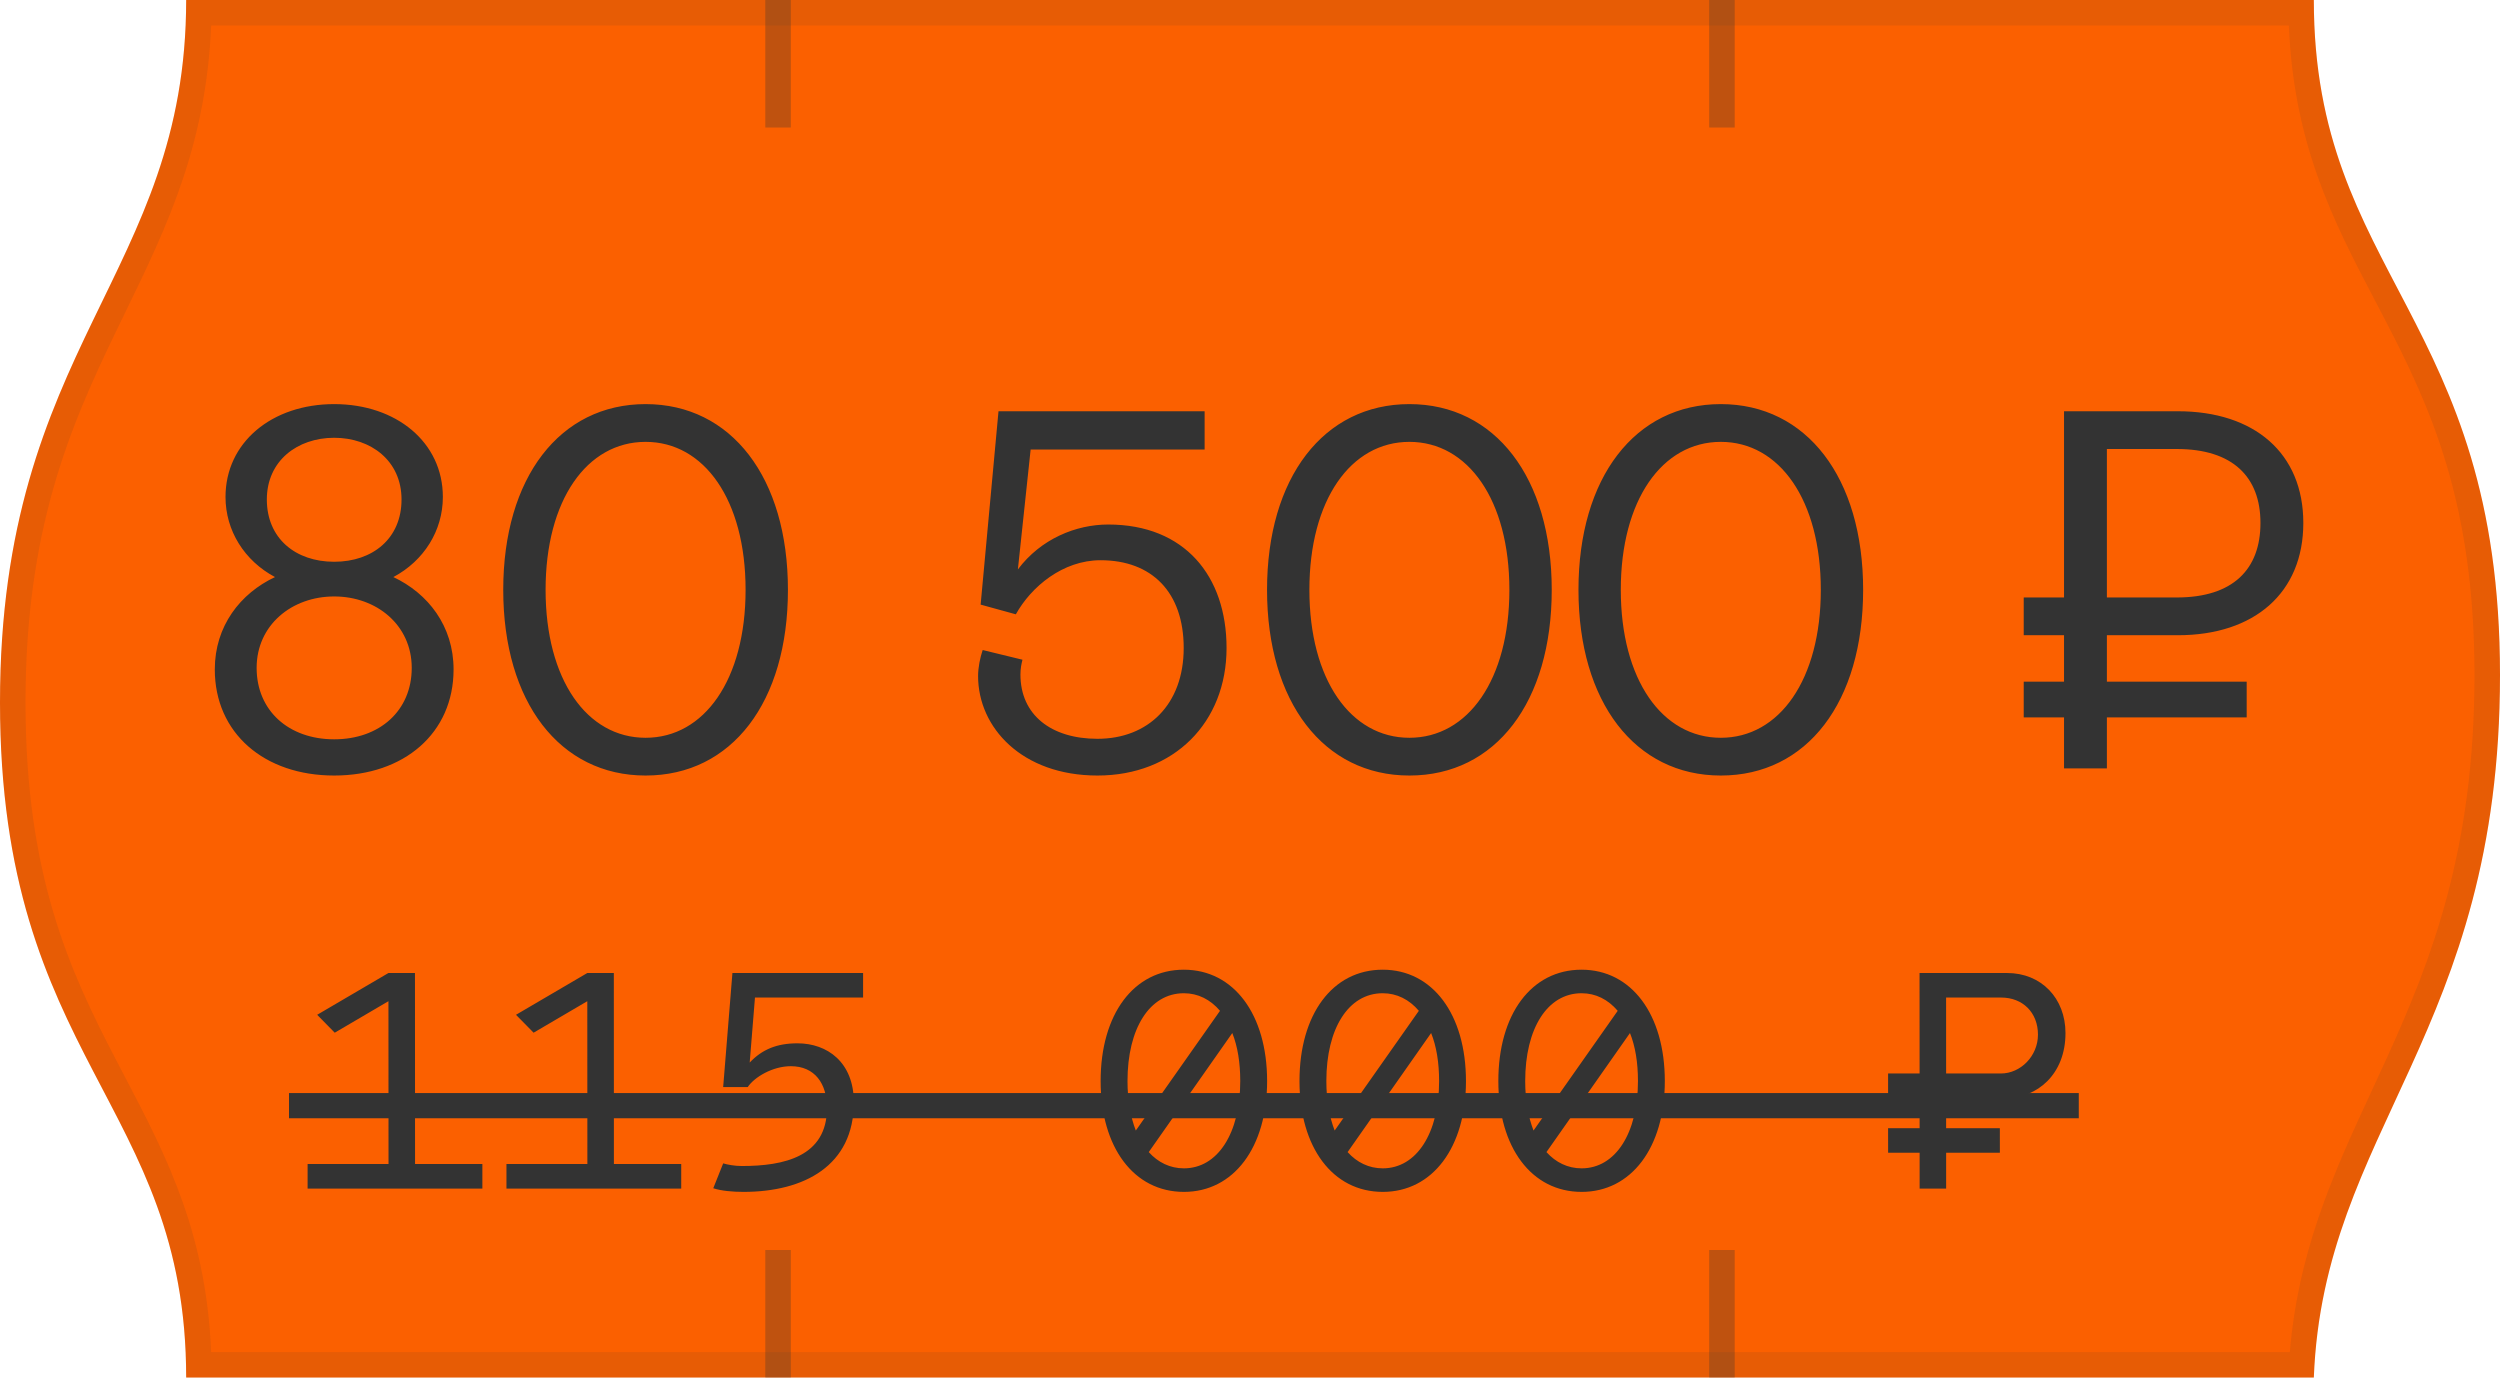
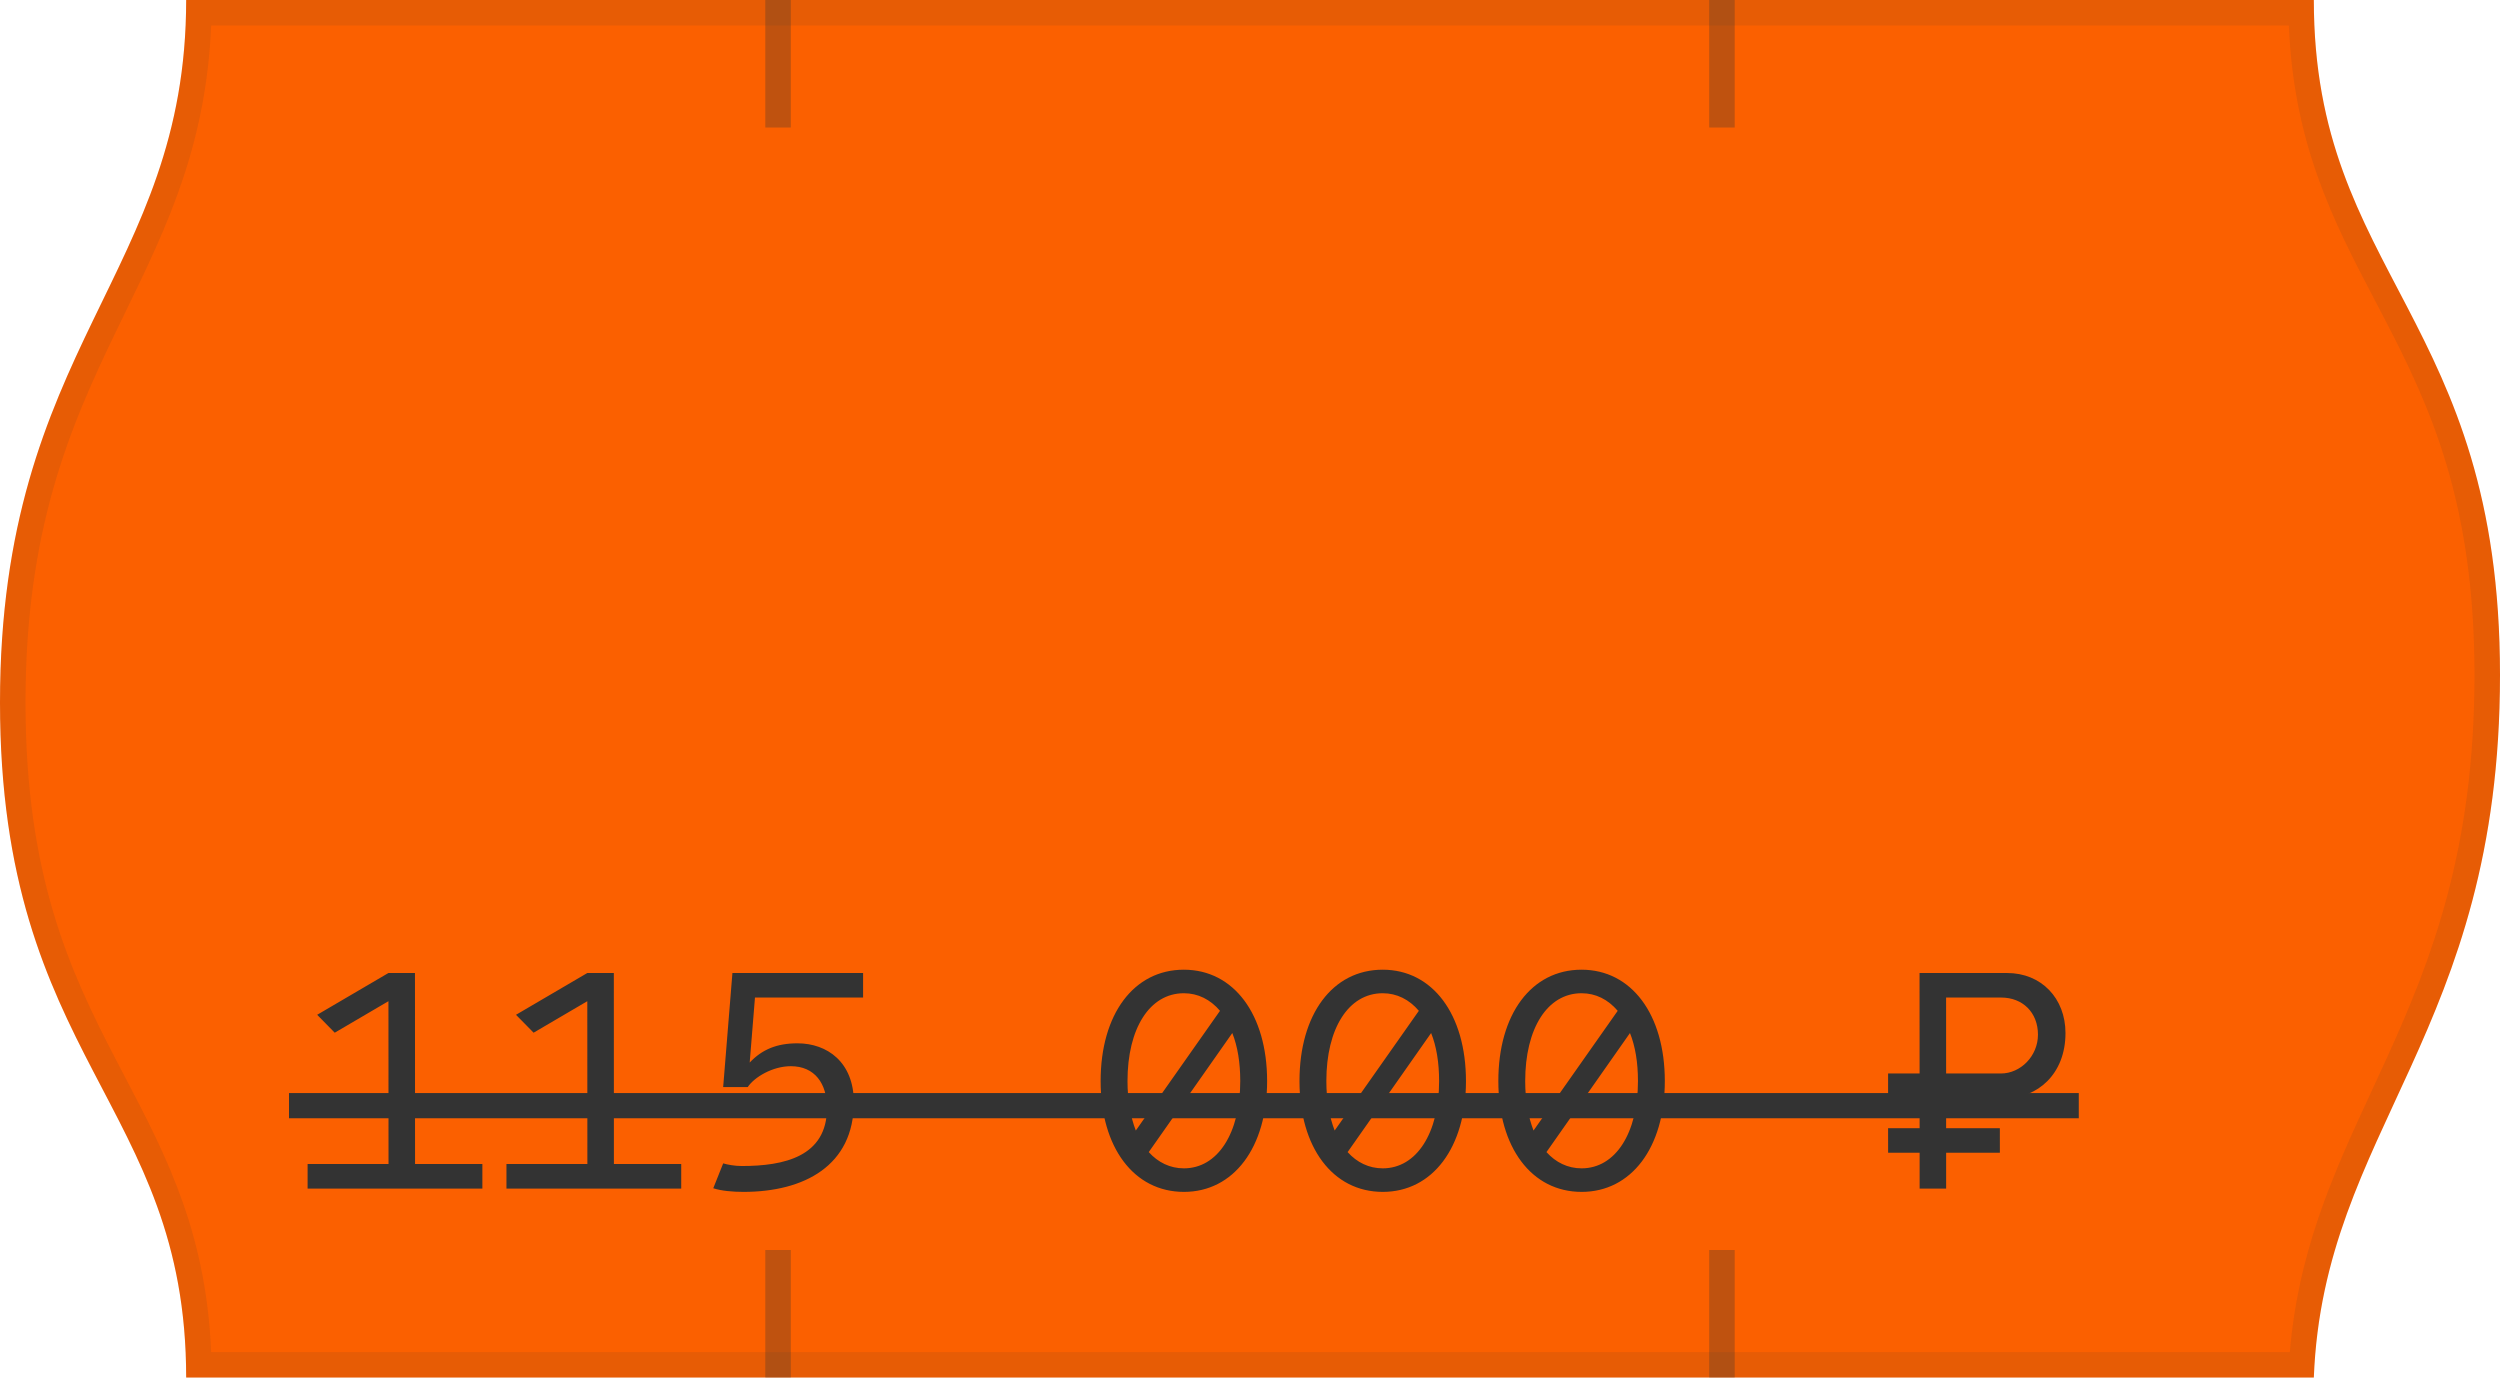
<svg xmlns="http://www.w3.org/2000/svg" width="98" height="54" viewBox="0 0 98 54" fill="none">
  <path d="M7.298 0H90.702C90.702 10.8 98 12.42 98 26.46C98 40.5 91.079 44.271 90.702 54H7.298C7.298 43.2 0 41.58 0 27.54C0 13.5 7.298 10.8 7.298 0Z" fill="#FB6000" />
  <path d="M7.793 0.5H90.207C90.309 5.377 91.902 8.416 93.546 11.555C93.667 11.784 93.787 12.014 93.907 12.246C95.712 15.718 97.5 19.551 97.5 26.46C97.5 33.381 95.799 37.76 94.037 41.64C93.838 42.079 93.637 42.514 93.437 42.945C91.928 46.204 90.484 49.324 90.227 53.5H7.793C7.69 48.623 6.098 45.584 4.454 42.445C4.333 42.216 4.213 41.986 4.093 41.754C2.288 38.282 0.5 34.449 0.5 27.54C0.5 20.627 2.29 16.521 4.099 12.772C4.22 12.523 4.341 12.274 4.461 12.026C6.103 8.649 7.691 5.384 7.793 0.5Z" stroke="#333333" stroke-opacity="0.1" />
  <path fill-rule="evenodd" clip-rule="evenodd" d="M30 0H31V5H30V0ZM68 0H67V5H68V0ZM68 49H67V54H68V49ZM31 49H30V54H31V49Z" fill="#333333" fill-opacity="0.3" />
  <mask id="mask0_3061_60895" style="mask-type:alpha" maskUnits="userSpaceOnUse" x="0" y="0" width="98" height="54">
-     <path d="M7.298 0H90.702C90.702 10.8 98 12.42 98 26.46C98 40.5 91.079 44.271 90.702 54H7.298C7.298 43.2 0 41.58 0 27.54C0 13.5 7.298 10.8 7.298 0Z" fill="#EB4375" />
+     <path d="M7.298 0H90.702C98 40.5 91.079 44.271 90.702 54H7.298C7.298 43.2 0 41.58 0 27.54C0 13.5 7.298 10.8 7.298 0Z" fill="#EB4375" />
    <path d="M7.793 0.5H90.207C90.309 5.377 91.902 8.416 93.546 11.555C93.667 11.784 93.787 12.014 93.907 12.246C95.712 15.718 97.5 19.551 97.5 26.46C97.5 33.381 95.799 37.76 94.037 41.64C93.838 42.079 93.637 42.514 93.437 42.945C91.928 46.204 90.484 49.324 90.227 53.5H7.793C7.69 48.623 6.098 45.584 4.454 42.445C4.333 42.216 4.213 41.986 4.093 41.754C2.288 38.282 0.5 34.449 0.5 27.54C0.5 20.627 2.29 16.521 4.099 12.772C4.22 12.523 4.341 12.274 4.461 12.026C6.103 8.649 7.691 5.384 7.793 0.5Z" stroke="#333333" stroke-opacity="0.1" />
  </mask>
  <g mask="url(#mask0_3061_60895)">
-     <path d="M13.1 30.401C15.84 30.401 17.78 28.741 17.78 26.241C17.78 24.541 16.78 23.261 15.42 22.621C16.62 21.981 17.36 20.801 17.36 19.481C17.36 17.341 15.54 15.841 13.1 15.841C10.66 15.841 8.84 17.341 8.84 19.481C8.84 20.801 9.58 21.981 10.78 22.621C9.42 23.261 8.42 24.541 8.42 26.241C8.42 28.741 10.36 30.401 13.1 30.401ZM13.1 22.021C11.58 22.021 10.46 21.101 10.46 19.581C10.46 18.061 11.66 17.161 13.1 17.161C14.54 17.161 15.74 18.061 15.74 19.581C15.74 21.101 14.62 22.021 13.1 22.021ZM13.1 28.981C11.32 28.981 10.06 27.861 10.06 26.181C10.06 24.501 11.44 23.381 13.1 23.381C14.76 23.381 16.14 24.501 16.14 26.181C16.14 27.861 14.88 28.981 13.1 28.981ZM25.307 30.401C28.687 30.401 30.887 27.521 30.887 23.121C30.887 18.721 28.667 15.841 25.307 15.841C21.947 15.841 19.727 18.721 19.727 23.121C19.727 27.521 21.947 30.401 25.307 30.401ZM25.307 28.921C23.007 28.921 21.387 26.641 21.387 23.121C21.387 19.601 23.007 17.321 25.307 17.321C27.607 17.321 29.227 19.601 29.227 23.121C29.227 26.641 27.607 28.921 25.307 28.921ZM43.021 30.401C46.021 30.401 48.081 28.321 48.081 25.401C48.081 22.581 46.441 20.561 43.441 20.561C42.181 20.561 40.801 21.121 39.901 22.321L40.401 17.621H47.221V16.121H39.141L38.441 23.701L39.821 24.081C40.421 23.001 41.661 21.961 43.141 21.961C45.161 21.961 46.401 23.221 46.401 25.401C46.401 27.621 45.001 28.961 43.021 28.961C41.201 28.961 40.001 28.021 40.001 26.441C40.001 26.201 40.041 26.021 40.081 25.861L38.521 25.481C38.421 25.781 38.341 26.161 38.341 26.501C38.341 28.521 40.061 30.401 43.021 30.401ZM55.248 30.401C58.628 30.401 60.828 27.521 60.828 23.121C60.828 18.721 58.608 15.841 55.248 15.841C51.888 15.841 49.668 18.721 49.668 23.121C49.668 27.521 51.888 30.401 55.248 30.401ZM55.248 28.921C52.948 28.921 51.328 26.641 51.328 23.121C51.328 19.601 52.948 17.321 55.248 17.321C57.548 17.321 59.168 19.601 59.168 23.121C59.168 26.641 57.548 28.921 55.248 28.921ZM67.456 30.401C70.835 30.401 73.035 27.521 73.035 23.121C73.035 18.721 70.816 15.841 67.456 15.841C64.096 15.841 61.876 18.721 61.876 23.121C61.876 27.521 64.096 30.401 67.456 30.401ZM67.456 28.921C65.156 28.921 63.535 26.641 63.535 23.121C63.535 19.601 65.156 17.321 67.456 17.321C69.755 17.321 71.376 19.601 71.376 23.121C71.376 26.641 69.755 28.921 67.456 28.921ZM82.59 24.901H85.37C88.37 24.901 90.29 23.241 90.29 20.501C90.29 17.761 88.37 16.121 85.37 16.121H80.91V23.421H79.33V24.901H80.91V26.721H79.33V28.121H80.91V30.121H82.59V28.121H88.07V26.721H82.59V24.901ZM82.59 17.601H85.33C87.53 17.601 88.61 18.701 88.61 20.501C88.61 22.321 87.53 23.421 85.33 23.421H82.59V17.601Z" fill="#333333" />
-   </g>
+     </g>
  <path d="M13.122 40.482L15.227 39.247L15.23 45.63H12.058L12.058 46.592H18.909L18.909 45.63H16.27L16.267 38.142H15.227L12.433 39.78L13.122 40.482ZM20.917 40.482L23.022 39.247L23.025 45.63H19.853L19.853 46.592H26.704L26.704 45.63H24.065L24.062 38.142H23.022L20.227 39.78L20.917 40.482ZM31 41.795C31.936 41.795 32.417 42.471 32.418 43.433C32.418 45.344 30.729 45.708 29.078 45.708C28.805 45.708 28.518 45.656 28.349 45.604L27.96 46.579C28.272 46.683 28.727 46.722 29.143 46.722C31.522 46.722 33.471 45.695 33.471 43.212C33.47 41.639 32.43 40.898 31.26 40.898C30.441 40.898 29.869 41.145 29.388 41.652L29.595 39.104H33.833L33.833 38.142H28.711L28.348 42.614H29.31C29.57 42.224 30.285 41.795 31 41.795ZM46.41 46.722C48.36 46.722 49.672 44.98 49.671 42.38C49.67 39.754 48.357 38.012 46.407 38.012C44.444 38.012 43.144 39.754 43.145 42.38C43.146 44.98 44.447 46.722 46.41 46.722ZM44.198 42.38C44.197 40.313 45.068 38.935 46.407 38.935C46.966 38.935 47.447 39.182 47.824 39.624L44.524 44.317C44.316 43.784 44.199 43.121 44.198 42.38ZM48.618 42.38C48.619 44.421 47.735 45.799 46.409 45.799C45.863 45.799 45.395 45.565 45.031 45.162L48.306 40.495C48.514 41.015 48.618 41.652 48.618 42.38ZM54.205 46.722C56.155 46.722 57.467 44.98 57.466 42.38C57.465 39.754 56.152 38.012 54.202 38.012C52.239 38.012 50.939 39.754 50.94 42.38C50.941 44.98 52.242 46.722 54.205 46.722ZM51.993 42.38C51.992 40.313 52.863 38.935 54.202 38.935C54.761 38.935 55.242 39.182 55.619 39.624L52.319 44.317C52.111 43.784 51.993 43.121 51.993 42.38ZM56.413 42.38C56.414 44.421 55.53 45.799 54.204 45.799C53.658 45.799 53.19 45.565 52.826 45.162L56.1 40.495C56.309 41.015 56.413 41.652 56.413 42.38ZM62 46.722C63.95 46.722 65.262 44.98 65.261 42.38C65.26 39.754 63.947 38.012 61.996 38.012C60.033 38.012 58.734 39.754 58.735 42.38C58.736 44.98 60.037 46.722 62 46.722ZM59.788 42.38C59.787 40.313 60.658 38.935 61.997 38.935C62.556 38.935 63.037 39.182 63.414 39.624L60.114 44.317C59.906 43.784 59.788 43.121 59.788 42.38ZM64.208 42.38C64.209 44.421 63.325 45.799 61.999 45.799C61.453 45.799 60.985 45.565 60.621 45.162L63.895 40.495C64.104 41.015 64.208 41.652 64.208 42.38ZM78.395 45.188L78.394 44.226H76.288L76.288 43.043H78.641C79.837 43.043 80.968 42.133 80.967 40.495C80.967 39.143 80.03 38.142 78.678 38.142H75.246L75.248 42.081H74.013L74.013 43.043H75.248L75.249 44.226H74.013L74.014 45.188H75.249L75.249 46.592H76.289L76.289 45.188H78.395ZM78.445 39.104C79.29 39.104 79.888 39.689 79.888 40.56C79.888 41.392 79.213 42.081 78.433 42.081H76.288L76.287 39.104H78.445Z" fill="#333333" />
  <path d="M11.329 42.848L81.488 42.848L81.488 43.836L11.329 43.836L11.329 42.848Z" fill="#333333" />
</svg>